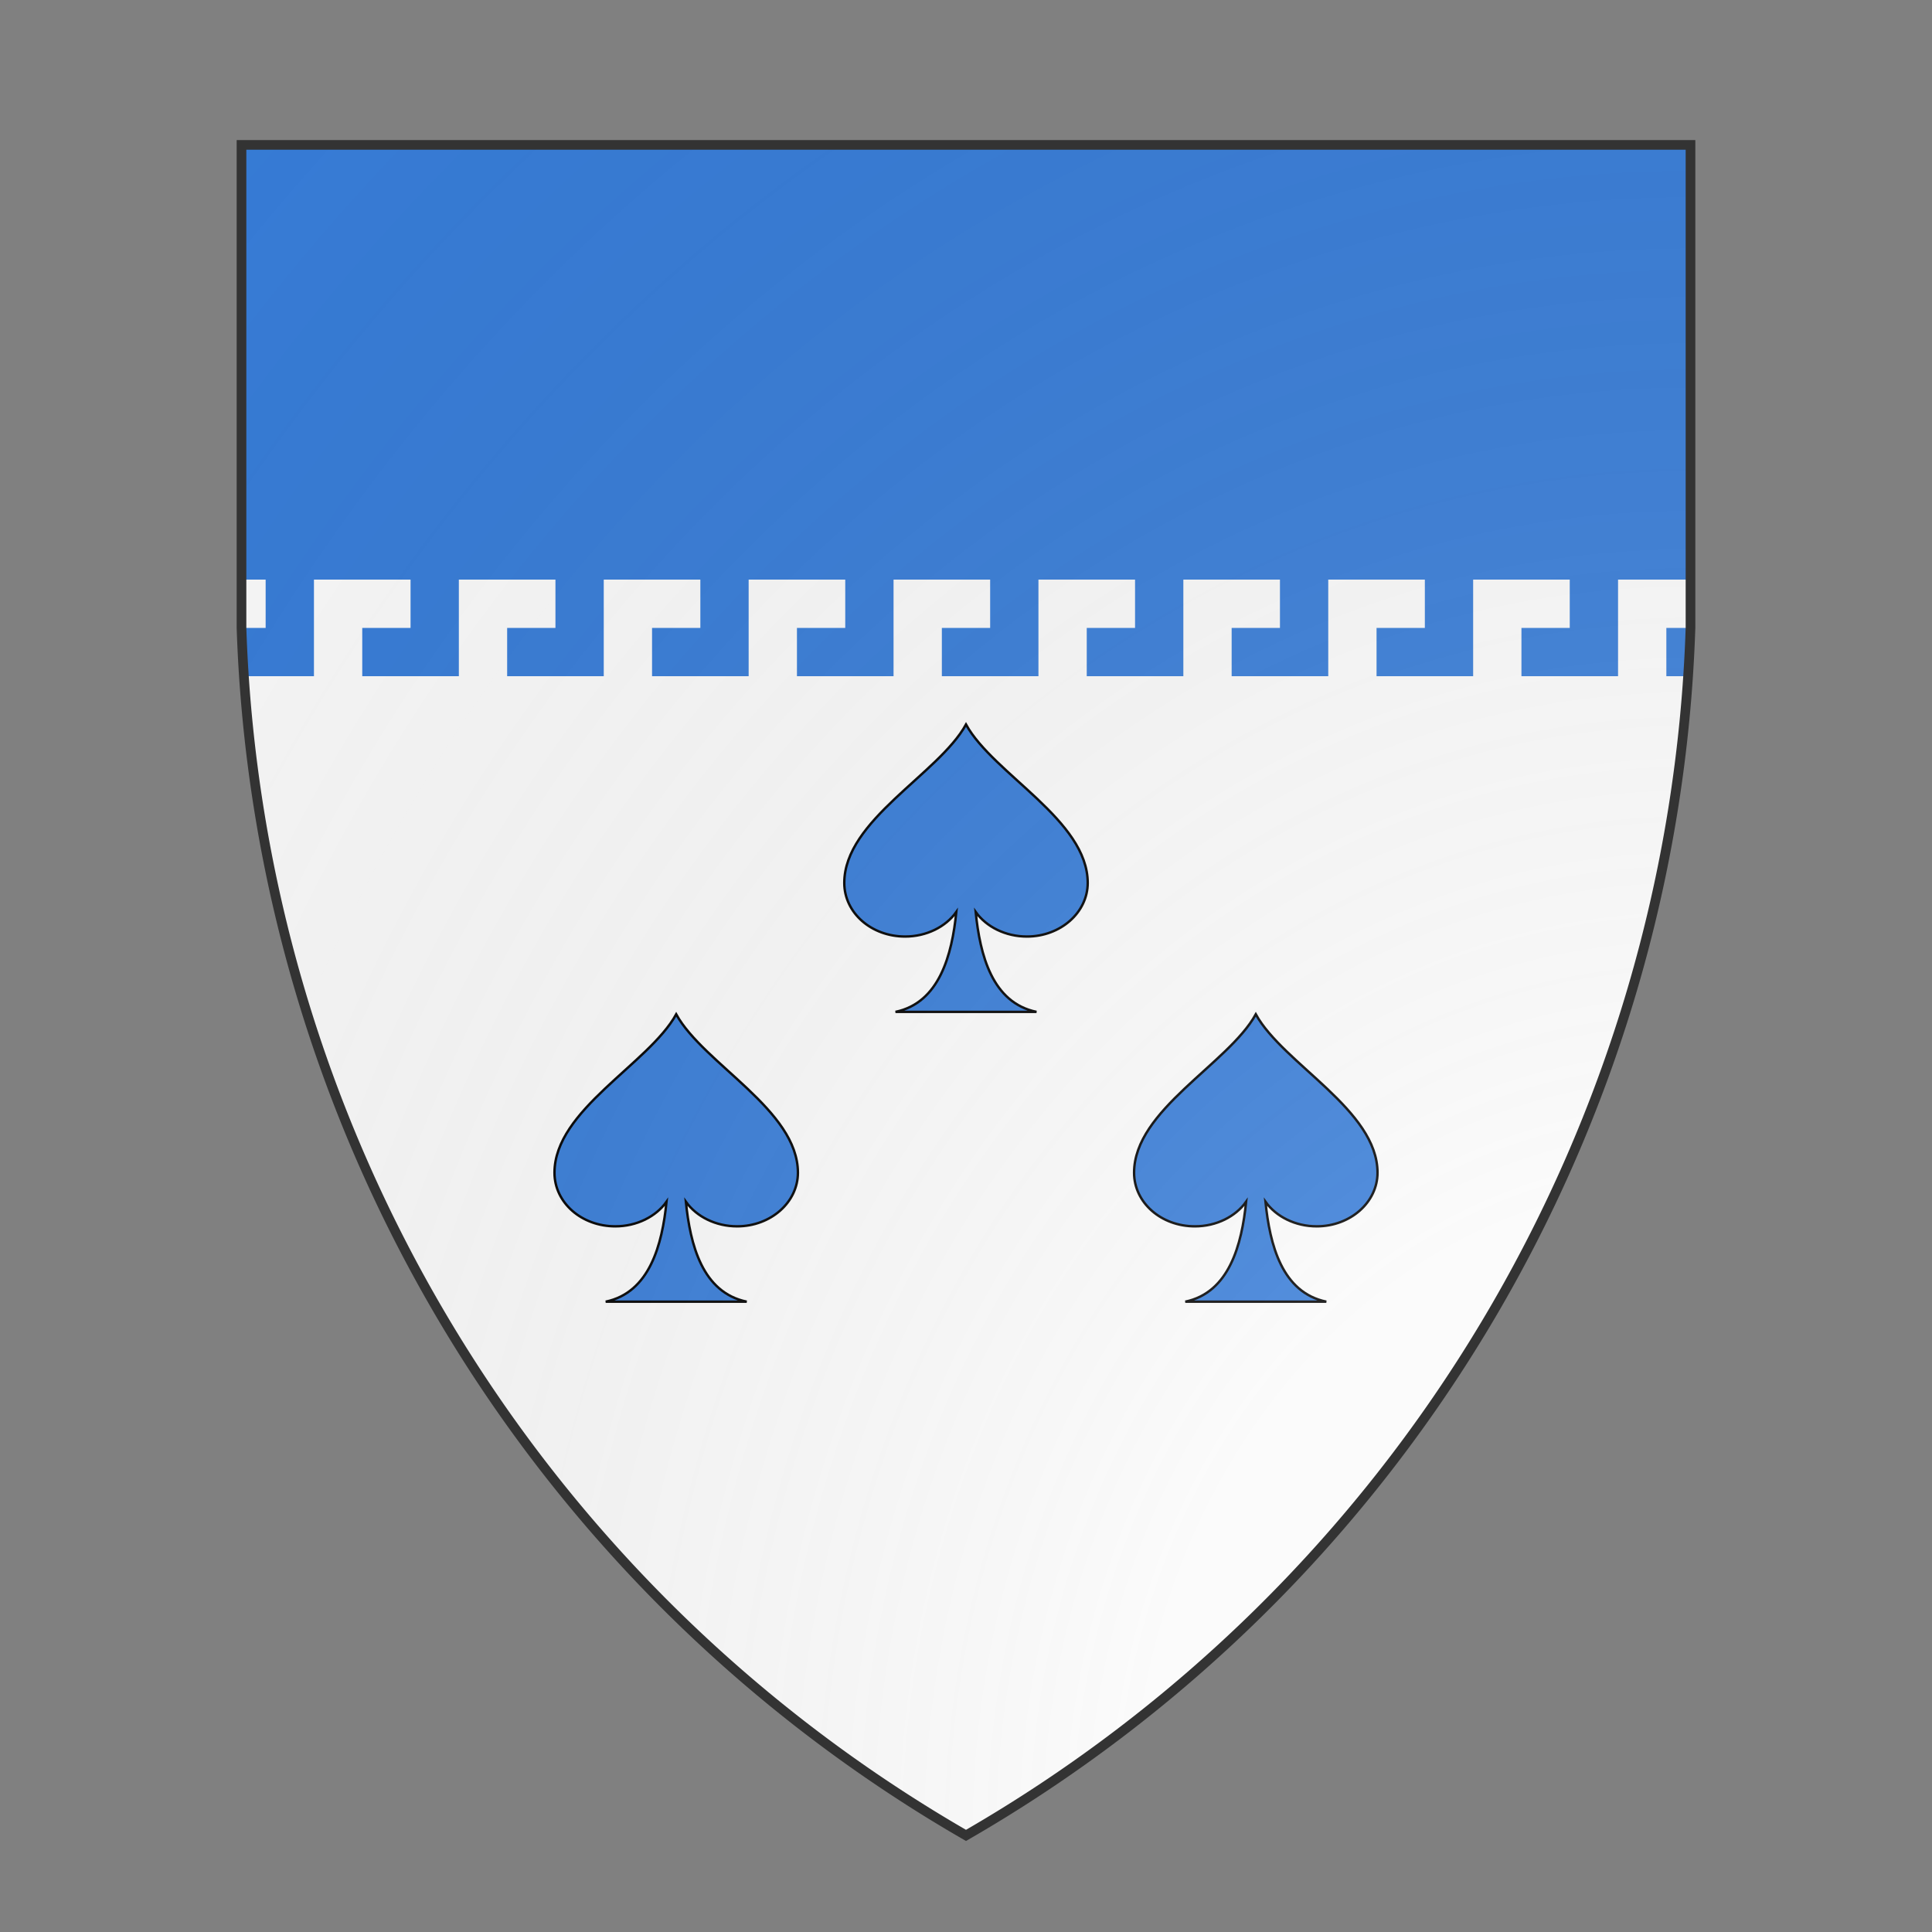
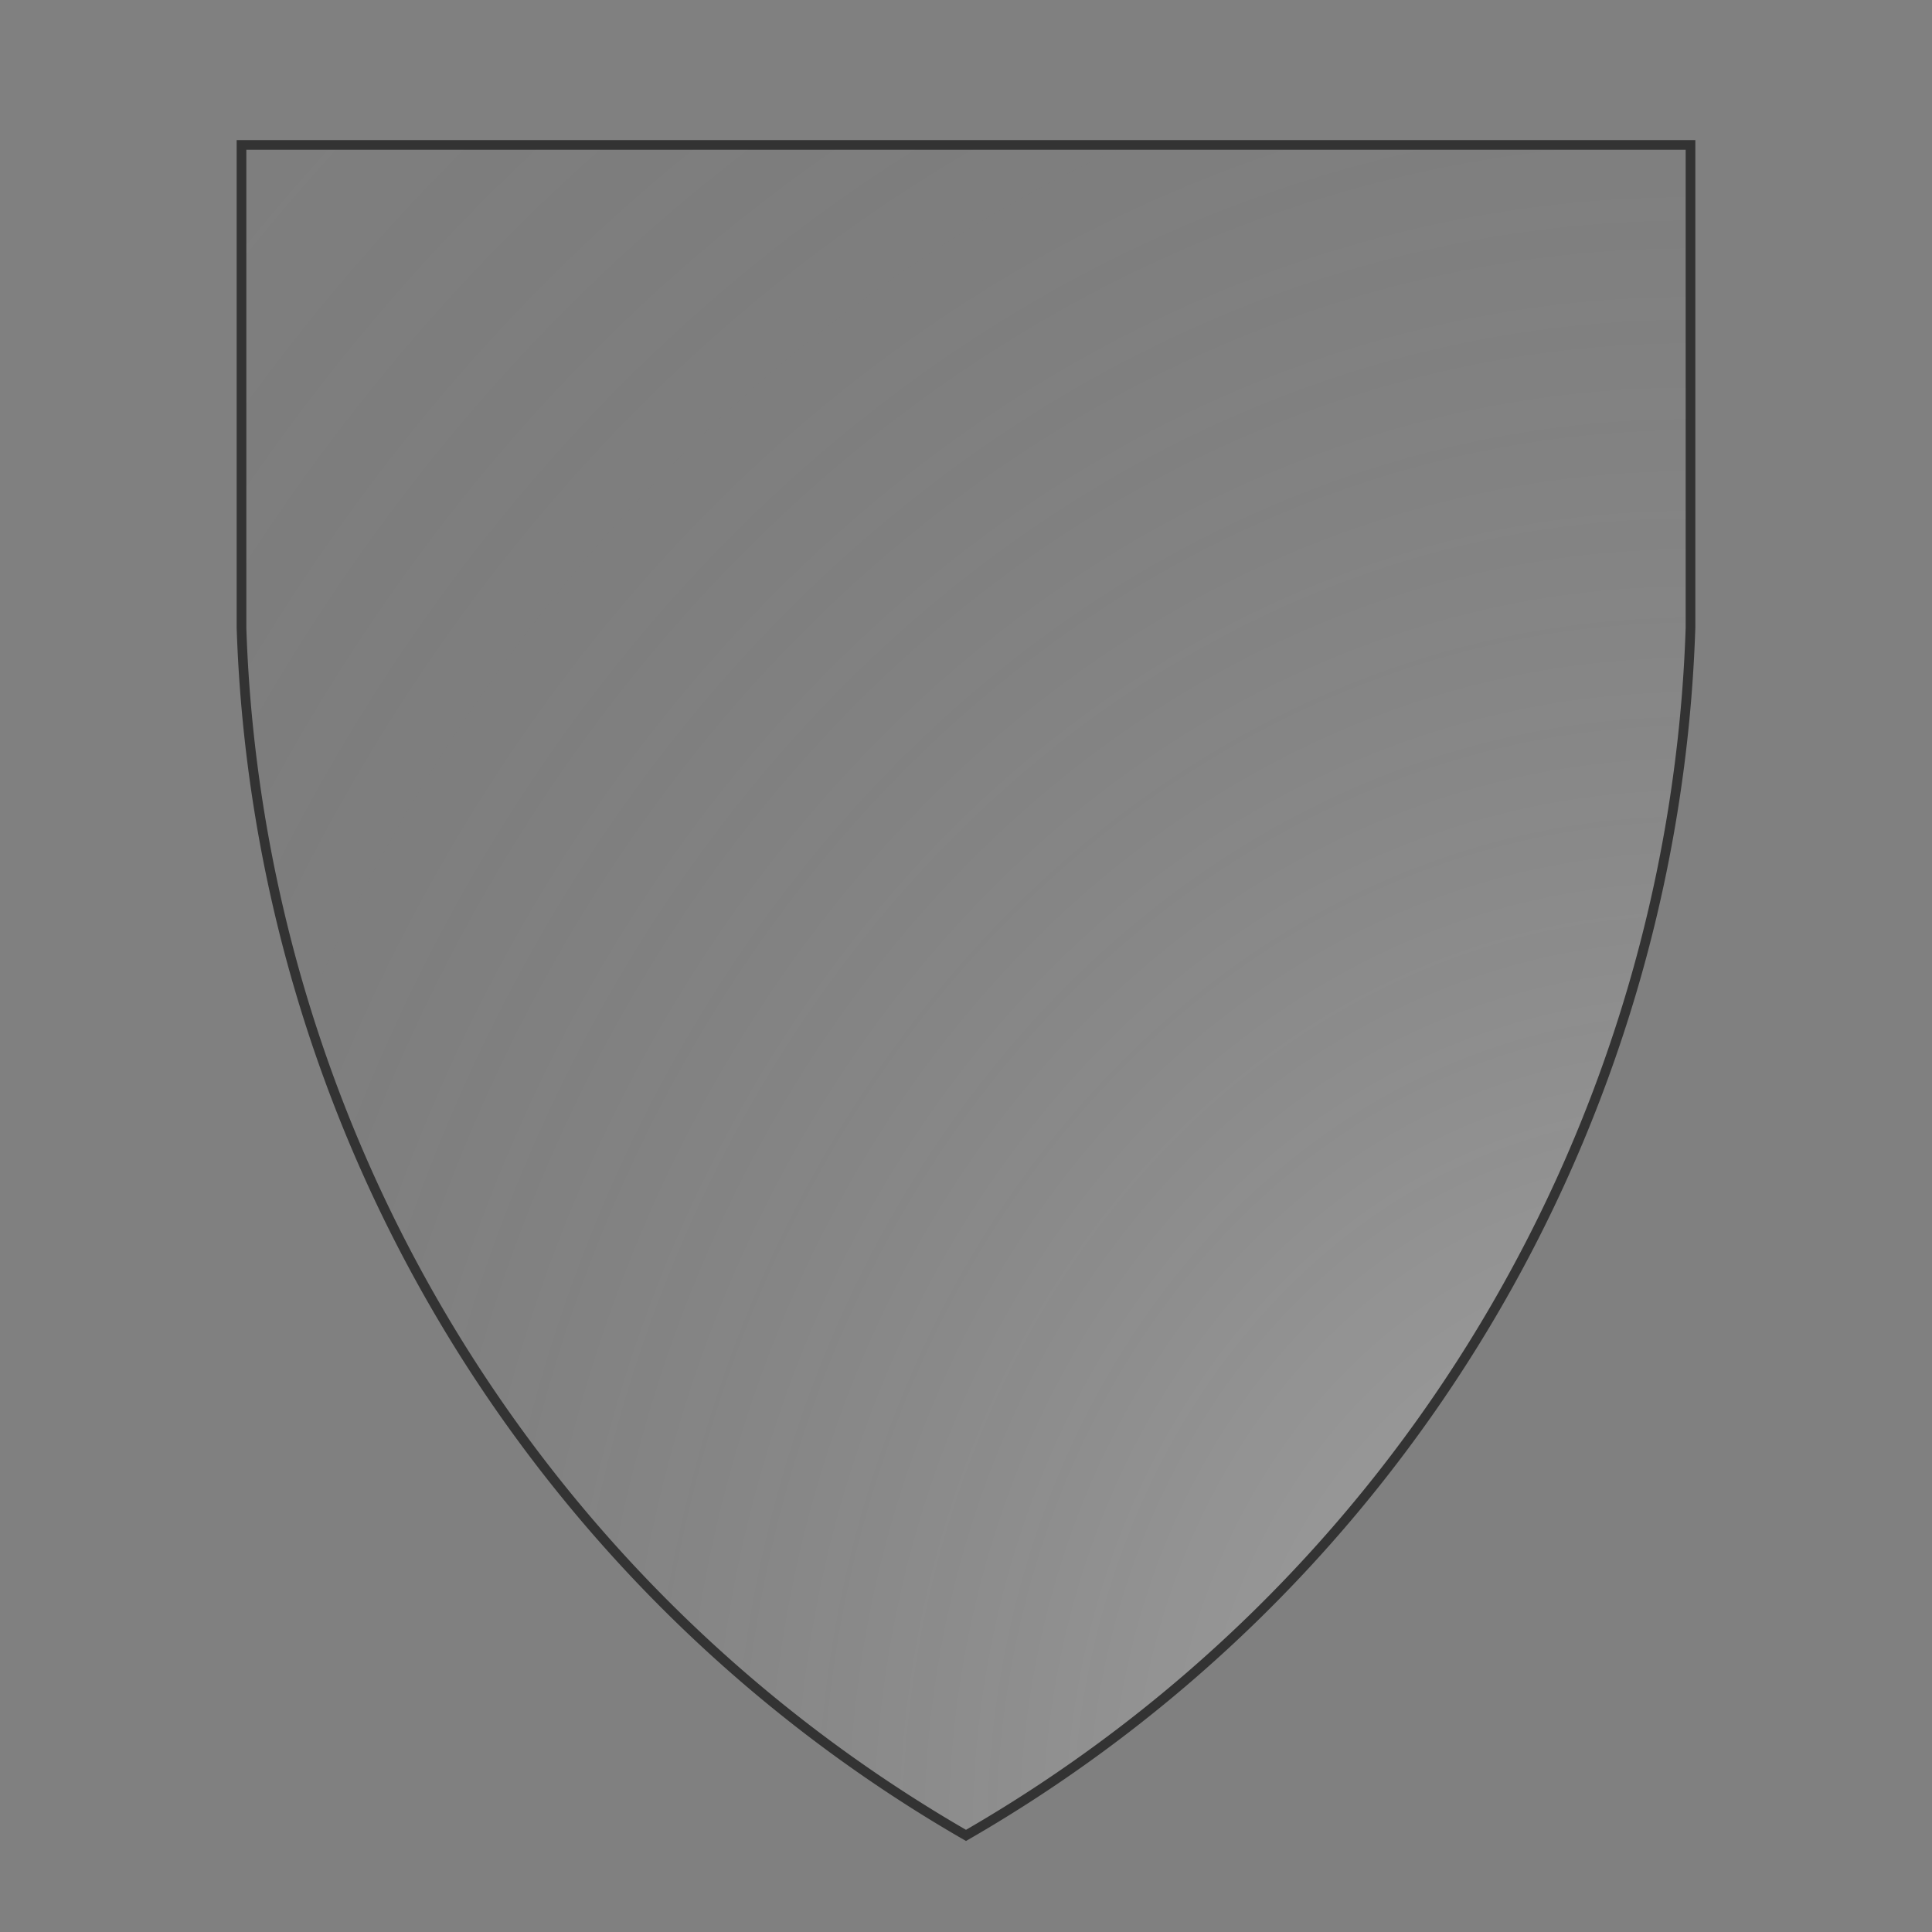
<svg xmlns="http://www.w3.org/2000/svg" xmlns:xlink="http://www.w3.org/1999/xlink" id="coa469724870" width="1200" height="1200" viewBox="0 10 200 200">
  <rect x="0" y="10" width="200" height="200" fill="#808080" stroke="none" />
  <defs>
    <clipPath id="heater_coa469724870">
      <path d="m25,25 h150 v50 a150,150,0,0,1,-75,125 a150,150,0,0,1,-75,-125 z" />
    </clipPath>
    <g id="pique_coa469724870">
-       <path stroke-width=".5" d="M100 70c-5.7 10.3-25.2 19.8-25.2 32.8 0 6.2 5.6 11.1 12.6 11.1 4.4 0 8.4-2 10.6-5.1-.9 8.9-3.5 18.8-12.6 20.7h29.2c-9.2-1.9-11.7-11.8-12.6-20.7 2.2 3.1 6.2 5.1 10.6 5.1 7 0 12.6-5 12.6-11.1 0-13-19.5-22.5-25.2-32.8z" />
-     </g>
+       </g>
    <radialGradient id="backlight" cx="100%" cy="100%" r="150%">
      <stop stop-color="#fff" stop-opacity=".3" offset="0" />
      <stop stop-color="#fff" stop-opacity=".15" offset=".25" />
      <stop stop-color="#000" stop-opacity="0" offset="1" />
    </radialGradient>
  </defs>
  <g clip-path="url(#heater_coa469724870)">
-     <rect x="0" y="0" width="200" height="200" fill="#fafafa" />
    <g fill="#377cd7" stroke="none">
-       <path d="m 0,115 v -10 h 2.5 v -10 h 10 v 5 h -5 v 5 h 10v -10 h 10 v 5 h -5 v 5 h 10v -10 h 10 v 5 h -5 v 5 h 10v -10 h 10 v 5 h -5 v 5 h 10v -10 h 10 v 5 h -5 v 5 h 10v -10 h 10 v 5 h -5 v 5 h 10v -10 h 10 v 5 h -5 v 5 h 10v -10 h 10 v 5 h -5 v 5 h 10v -10 h 10 v 5 h -5 v 5 h 10v -10 h 10 v 5 h -5 v 5 h 10v -10 h 10 v 5 h -5 v 5 h 10v -10 h 10 v 5 h -5 v 5 h 10v -10 h 10 v 5 h -5 v 5 h 10 v -10 h 2.5 v 20" transform="translate(0,-25) rotate(180 100 100)" />
-       <rect width="200" height="62" stroke="none" />
-     </g>
+       </g>
    <g fill="#377cd7" stroke="#000">
      <style>
      g.secondary,path.secondary {fill: #377cd7;}
      g.tertiary,path.tertiary {fill: #377cd7;}
    </style>
      <use xlink:href="#pique_coa469724870" transform="translate(50 50) scale(0.5)" />
      <use xlink:href="#pique_coa469724870" transform="translate(20 80) scale(0.5)" />
      <use xlink:href="#pique_coa469724870" transform="translate(80 80) scale(0.5)" />
    </g>
  </g>
  <path d="m25,25 h150 v50 a150,150,0,0,1,-75,125 a150,150,0,0,1,-75,-125 z" fill="url(#backlight)" stroke="#333" />
</svg>